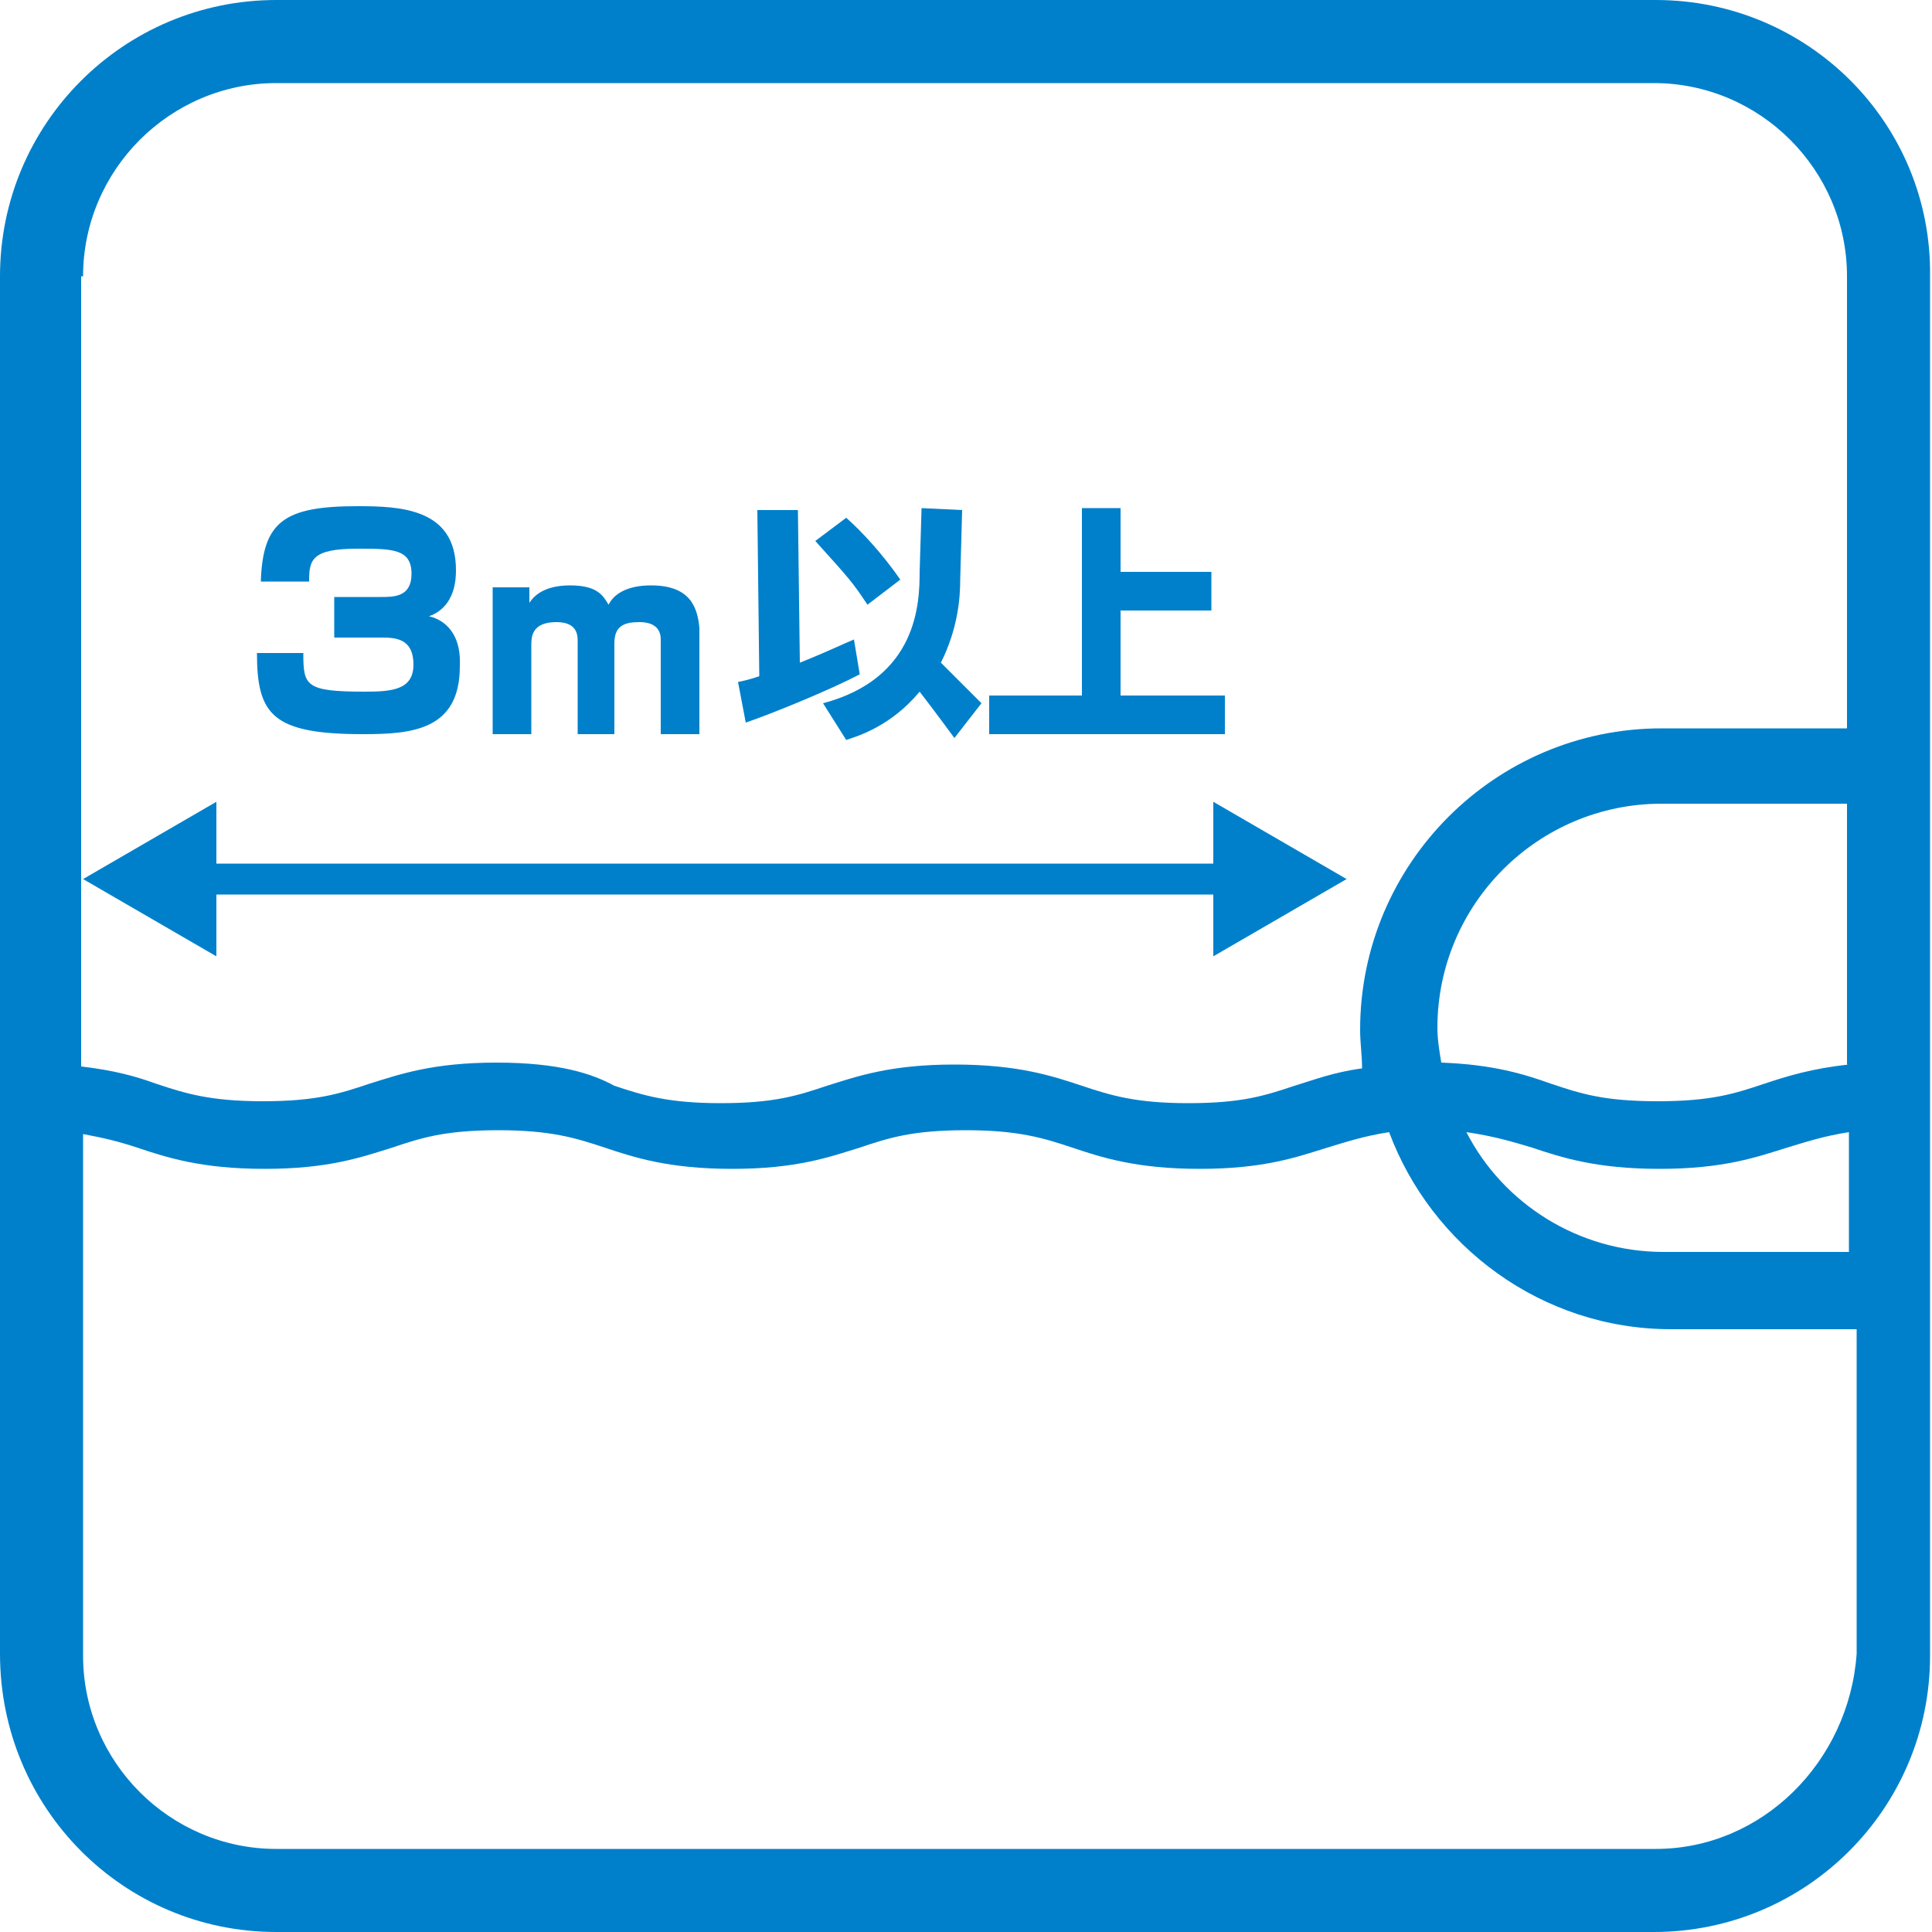
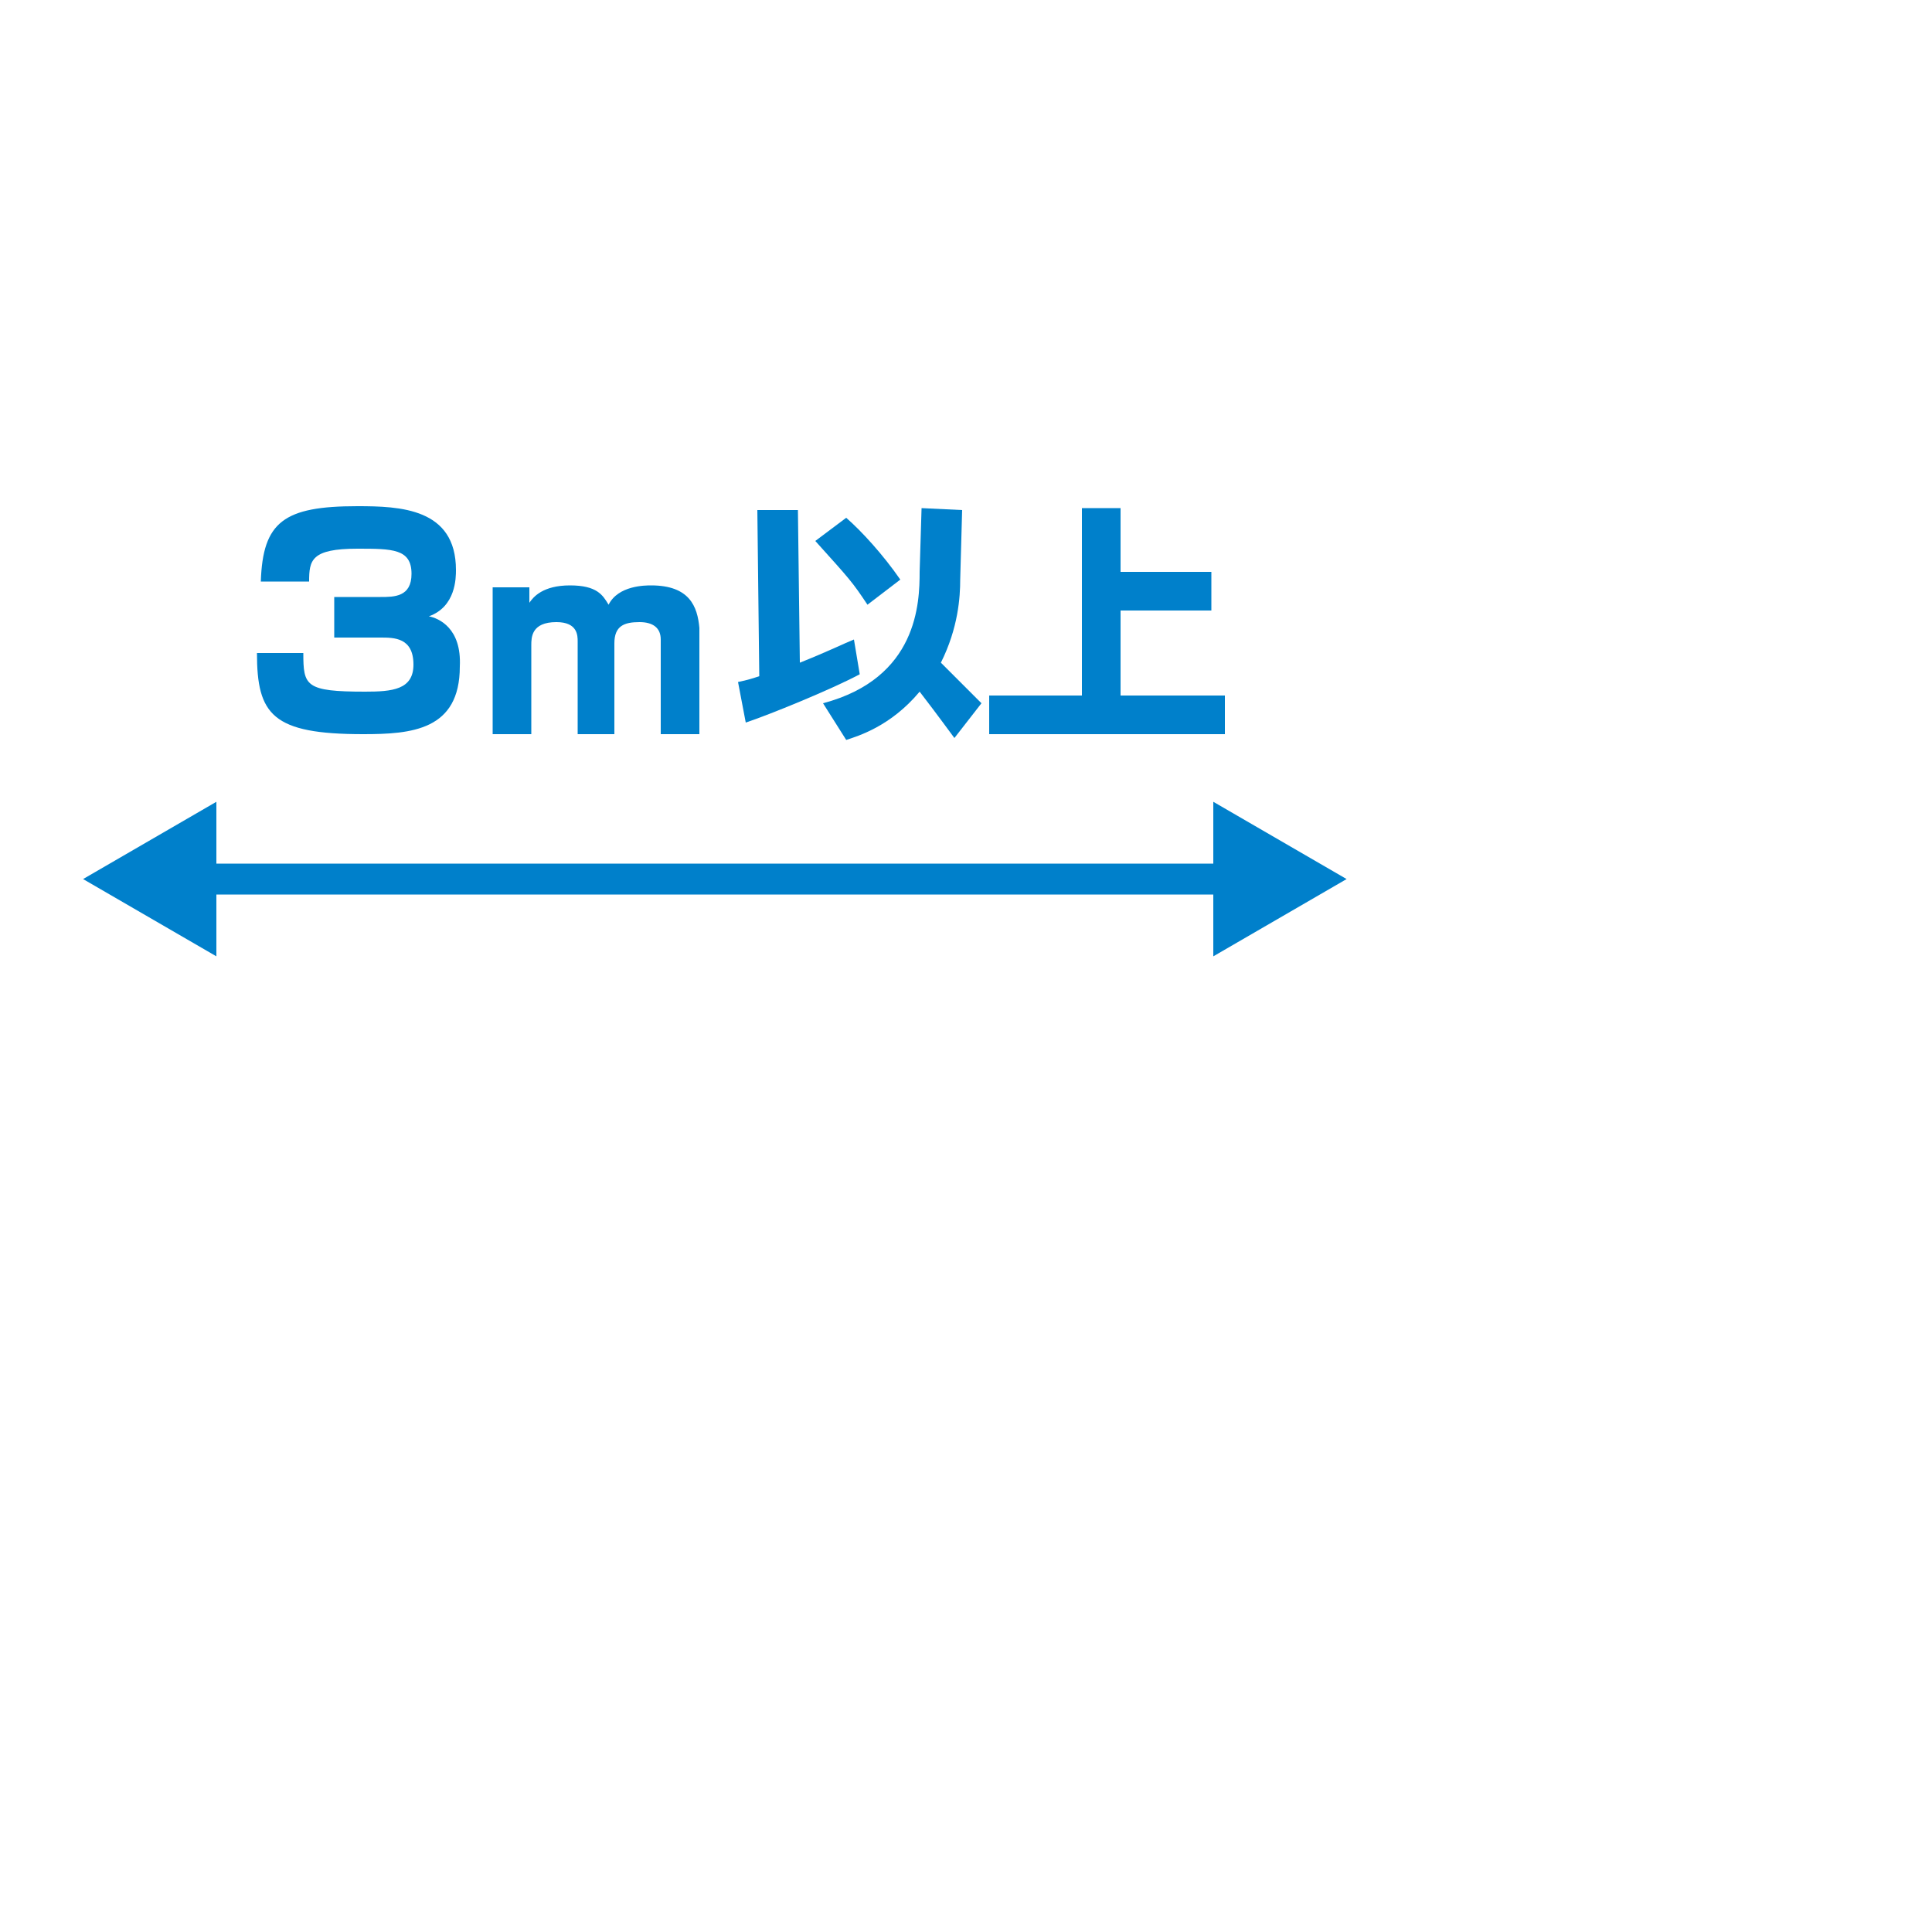
<svg xmlns="http://www.w3.org/2000/svg" version="1.1" id="レイヤー_1" x="0px" y="0px" viewBox="0 0 100 100" style="enable-background:new 0 0 100 100;" xml:space="preserve">
  <style type="text/css">
	.st0{fill:#0080CB;}
</style>
  <g>
    <g>
      <polygon class="st0" points="11.2,46.3 62.8,46.3 62.8,49.5 69.7,45.5 62.8,41.5 62.8,44.7 11.2,44.7 11.2,41.5 4.3,45.5     11.2,49.5   " />
    </g>
    <g>
      <path class="st0" d="M22.2,31.9c1.4-0.5,1.4-2,1.4-2.4c0-3.2-2.9-3.3-5.1-3.3c-3.8,0-4.9,0.8-5,3.9H16c0-1.1,0.1-1.7,2.5-1.7    c1.8,0,2.8,0,2.8,1.3c0,1.2-0.9,1.2-1.6,1.2h-2.4V33h2.4c0.7,0,1.7,0,1.7,1.4c0,1.3-1.1,1.4-2.5,1.4c-3.1,0-3.2-0.3-3.2-2h-2.4    c0,3.2,0.8,4.2,5.5,4.2c2.5,0,5-0.2,5-3.5C23.9,32.5,22.7,32,22.2,31.9z" />
    </g>
    <g>
      <path class="st0" d="M33.7,30.3c-0.3,0-1.7,0-2.2,1c-0.3-0.5-0.6-1-2-1c-1.4,0-1.9,0.6-2.1,0.9l0-0.8h-1.9V38h2v-4.6    c0-0.4,0-1.2,1.3-1.2c1.1,0,1.1,0.7,1.1,1V38h1.9v-4.7c0-0.9,0.5-1.1,1.3-1.1c0.7,0,1.1,0.3,1.1,0.9V38h2v-5.5    C36.1,31.4,35.7,30.3,33.7,30.3z" />
    </g>
    <g>
      <path class="st0" d="M46.6,30c-0.9-1.3-2-2.5-2.8-3.2L42.2,28c1.8,2,1.9,2.1,2.7,3.3L46.6,30z" />
    </g>
    <g>
      <path class="st0" d="M48.7,34.3c0.9-1.8,1-3.4,1-4.3l0.1-3.6l-2.1-0.1l-0.1,3.3c0,1.6-0.1,5.5-5,6.8l1.2,1.9    c0.6-0.2,2.3-0.7,3.8-2.5c1,1.3,1.5,2,1.8,2.4l1.4-1.8C50.1,35.7,49,34.6,48.7,34.3z" />
    </g>
    <g>
      <path class="st0" d="M44.2,33.1c-0.5,0.2-1.3,0.6-2.8,1.2l-0.1-7.9l-2.1,0l0.1,8.6c-0.3,0.1-0.6,0.2-1.1,0.3l0.4,2.1    c1.2-0.4,4.4-1.7,5.9-2.5L44.2,33.1z" />
    </g>
    <g>
      <polygon class="st0" points="58,31.6 62.7,31.6 62.7,29.6 58,29.6 58,26.3 56,26.3 56,36 51.2,36 51.2,38 63.4,38 63.4,36 58,36       " />
    </g>
    <g>
-       <path class="st0" d="M85.7,0H14.3C6.4,0,0,6.4,0,14.3v71.3C0,93.6,6.4,100,14.3,100h71.3c7.9,0,14.3-6.4,14.3-14.3V14.3    C100,6.4,93.6,0,85.7,0z M4.3,14.3c0-5.5,4.5-10,10-10h71.3c5.5,0,10,4.5,10,10v23.4h-9.6c-8.6,0-15.6,7-15.6,15.6    c0,0.7,0.1,1.3,0.1,2c-1.5,0.2-2.5,0.6-3.5,0.9c-1.5,0.5-2.7,0.9-5.5,0.9c-2.7,0-4-0.4-5.5-0.9c-1.5-0.5-3.3-1.1-6.6-1.1    c-3.3,0-5,0.6-6.6,1.1c-1.5,0.5-2.7,0.9-5.5,0.9c-2.7,0-4-0.4-5.5-0.9C30.7,55.6,29,55,25.7,55c-3.3,0-5,0.6-6.6,1.1    c-1.5,0.5-2.7,0.9-5.5,0.9c-2.7,0-4-0.4-5.5-0.9c-1.1-0.4-2.2-0.7-3.9-0.9v-9.7V14.3z M95.7,64.8h-9.6c-4.4,0-8.3-2.5-10.2-6.2    c1.4,0.2,2.4,0.5,3.4,0.8c1.5,0.5,3.3,1.1,6.6,1.1c3.3,0,5-0.6,6.6-1.1c1-0.3,1.9-0.6,3.2-0.8V64.8z M95.7,55.1    c-1.9,0.2-3.2,0.6-4.4,1c-1.5,0.5-2.7,0.9-5.5,0.9s-4-0.4-5.5-0.9c-1.4-0.5-3-1-5.7-1.1c-0.1-0.6-0.2-1.2-0.2-1.8    c0-6.4,5.2-11.6,11.6-11.6h9.6V55.1z M85.7,95.7H14.3c-5.5,0-10-4.5-10-10V58.7c1.1,0.2,1.9,0.4,2.8,0.7c1.5,0.5,3.3,1.1,6.6,1.1    s5-0.6,6.6-1.1c1.5-0.5,2.7-0.9,5.5-0.9c2.7,0,4,0.4,5.5,0.9c1.5,0.5,3.3,1.1,6.6,1.1c3.3,0,5-0.6,6.6-1.1    c1.5-0.5,2.7-0.9,5.5-0.9c2.7,0,4,0.4,5.5,0.9c1.5,0.5,3.3,1.1,6.6,1.1c3.3,0,5-0.6,6.6-1.1c1-0.3,1.9-0.6,3.2-0.8    c2.2,5.9,7.9,10.2,14.6,10.2h9.6v16.8C95.7,91.2,91.2,95.7,85.7,95.7z" />
-     </g>
+       </g>
  </g>
</svg>